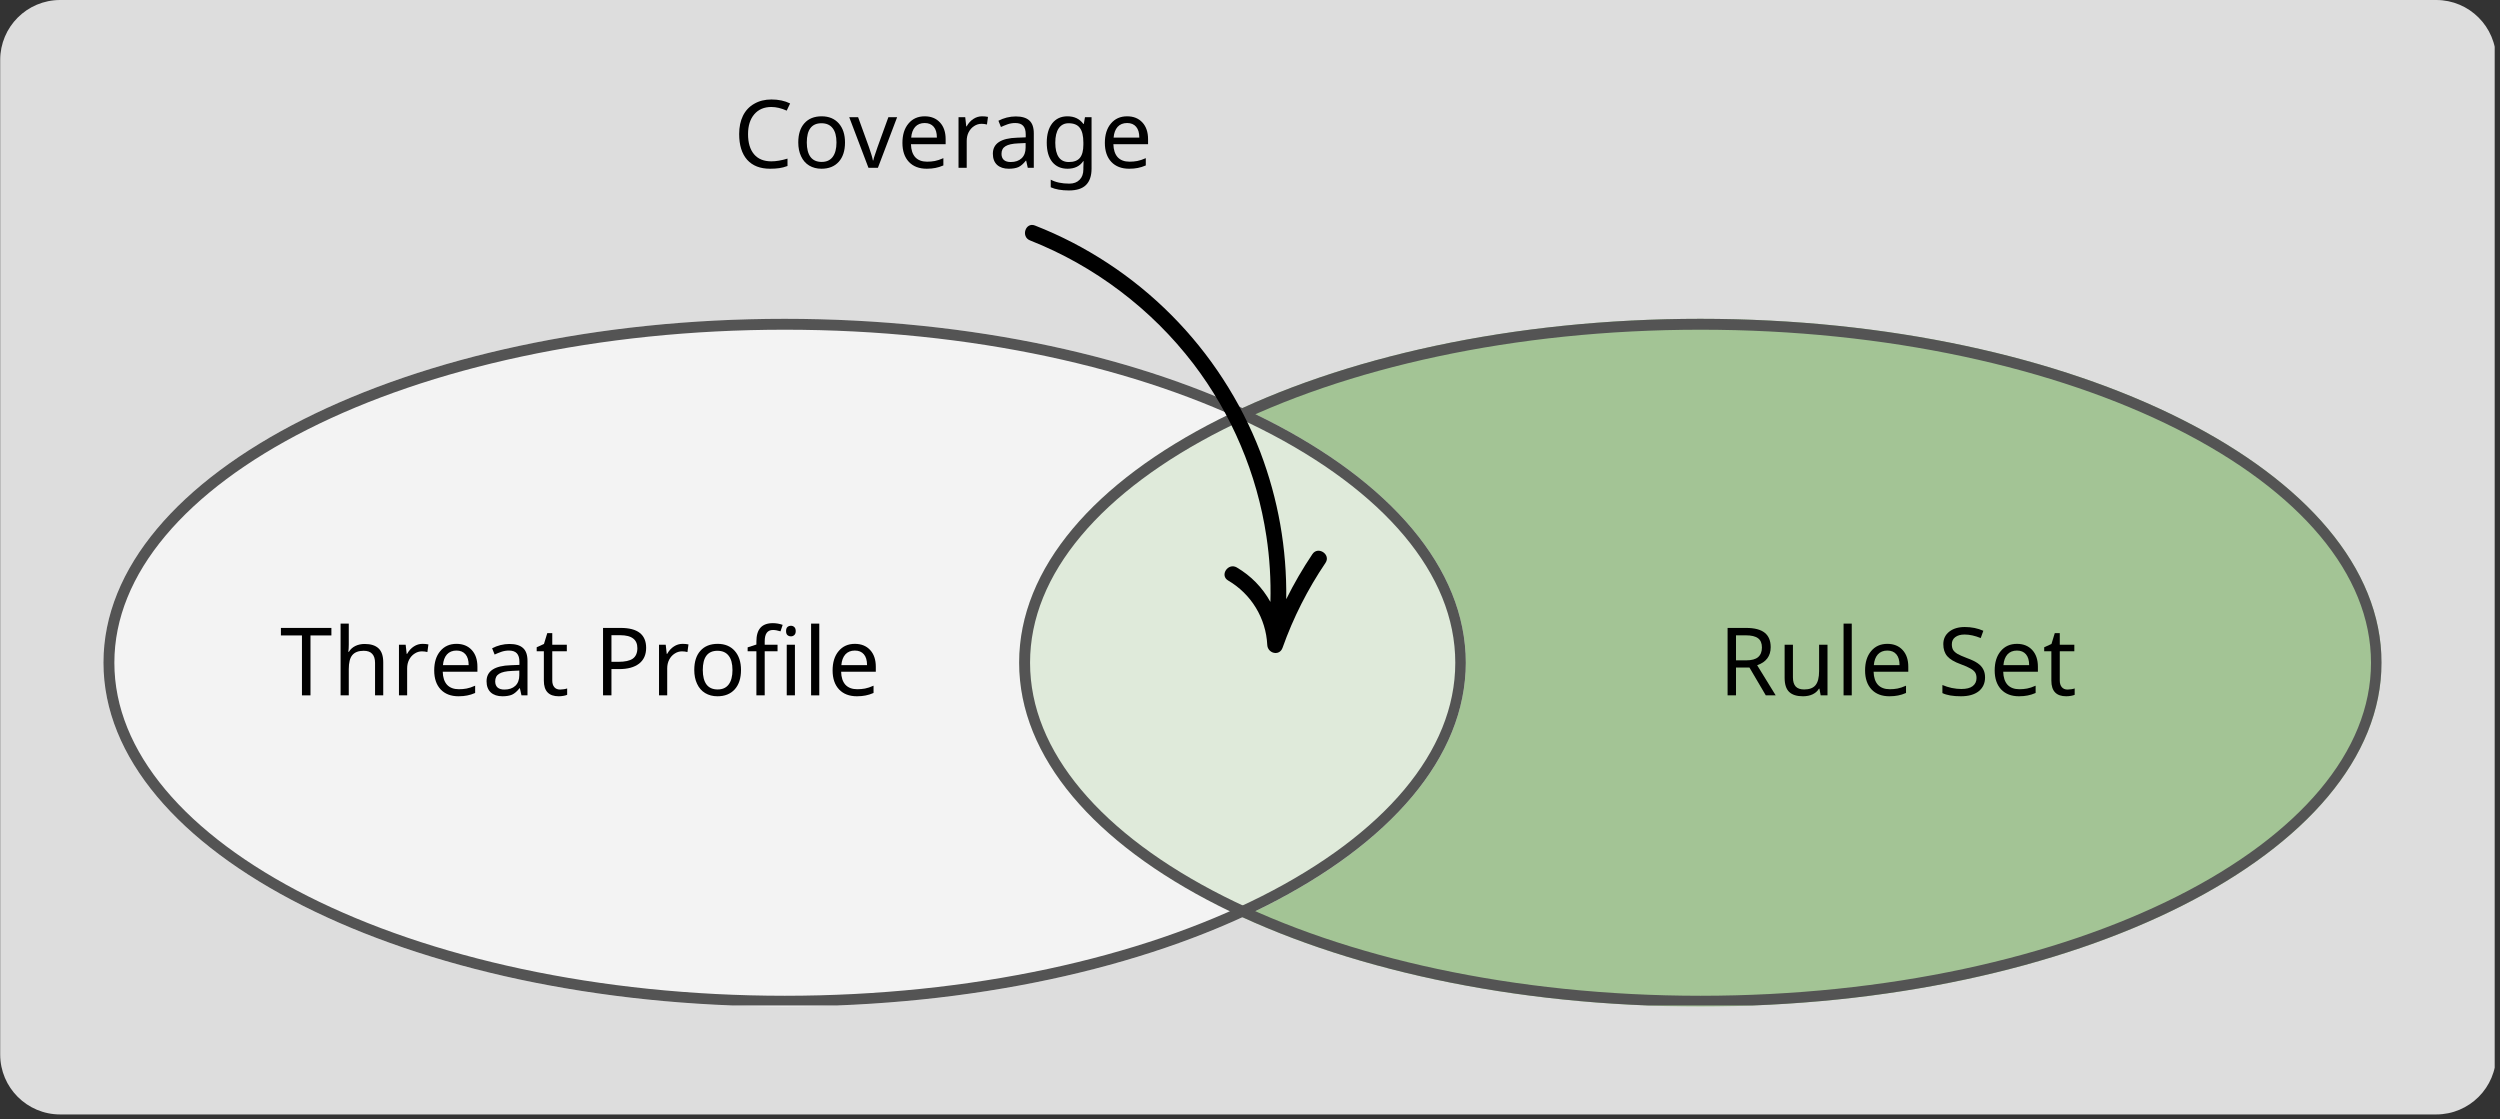
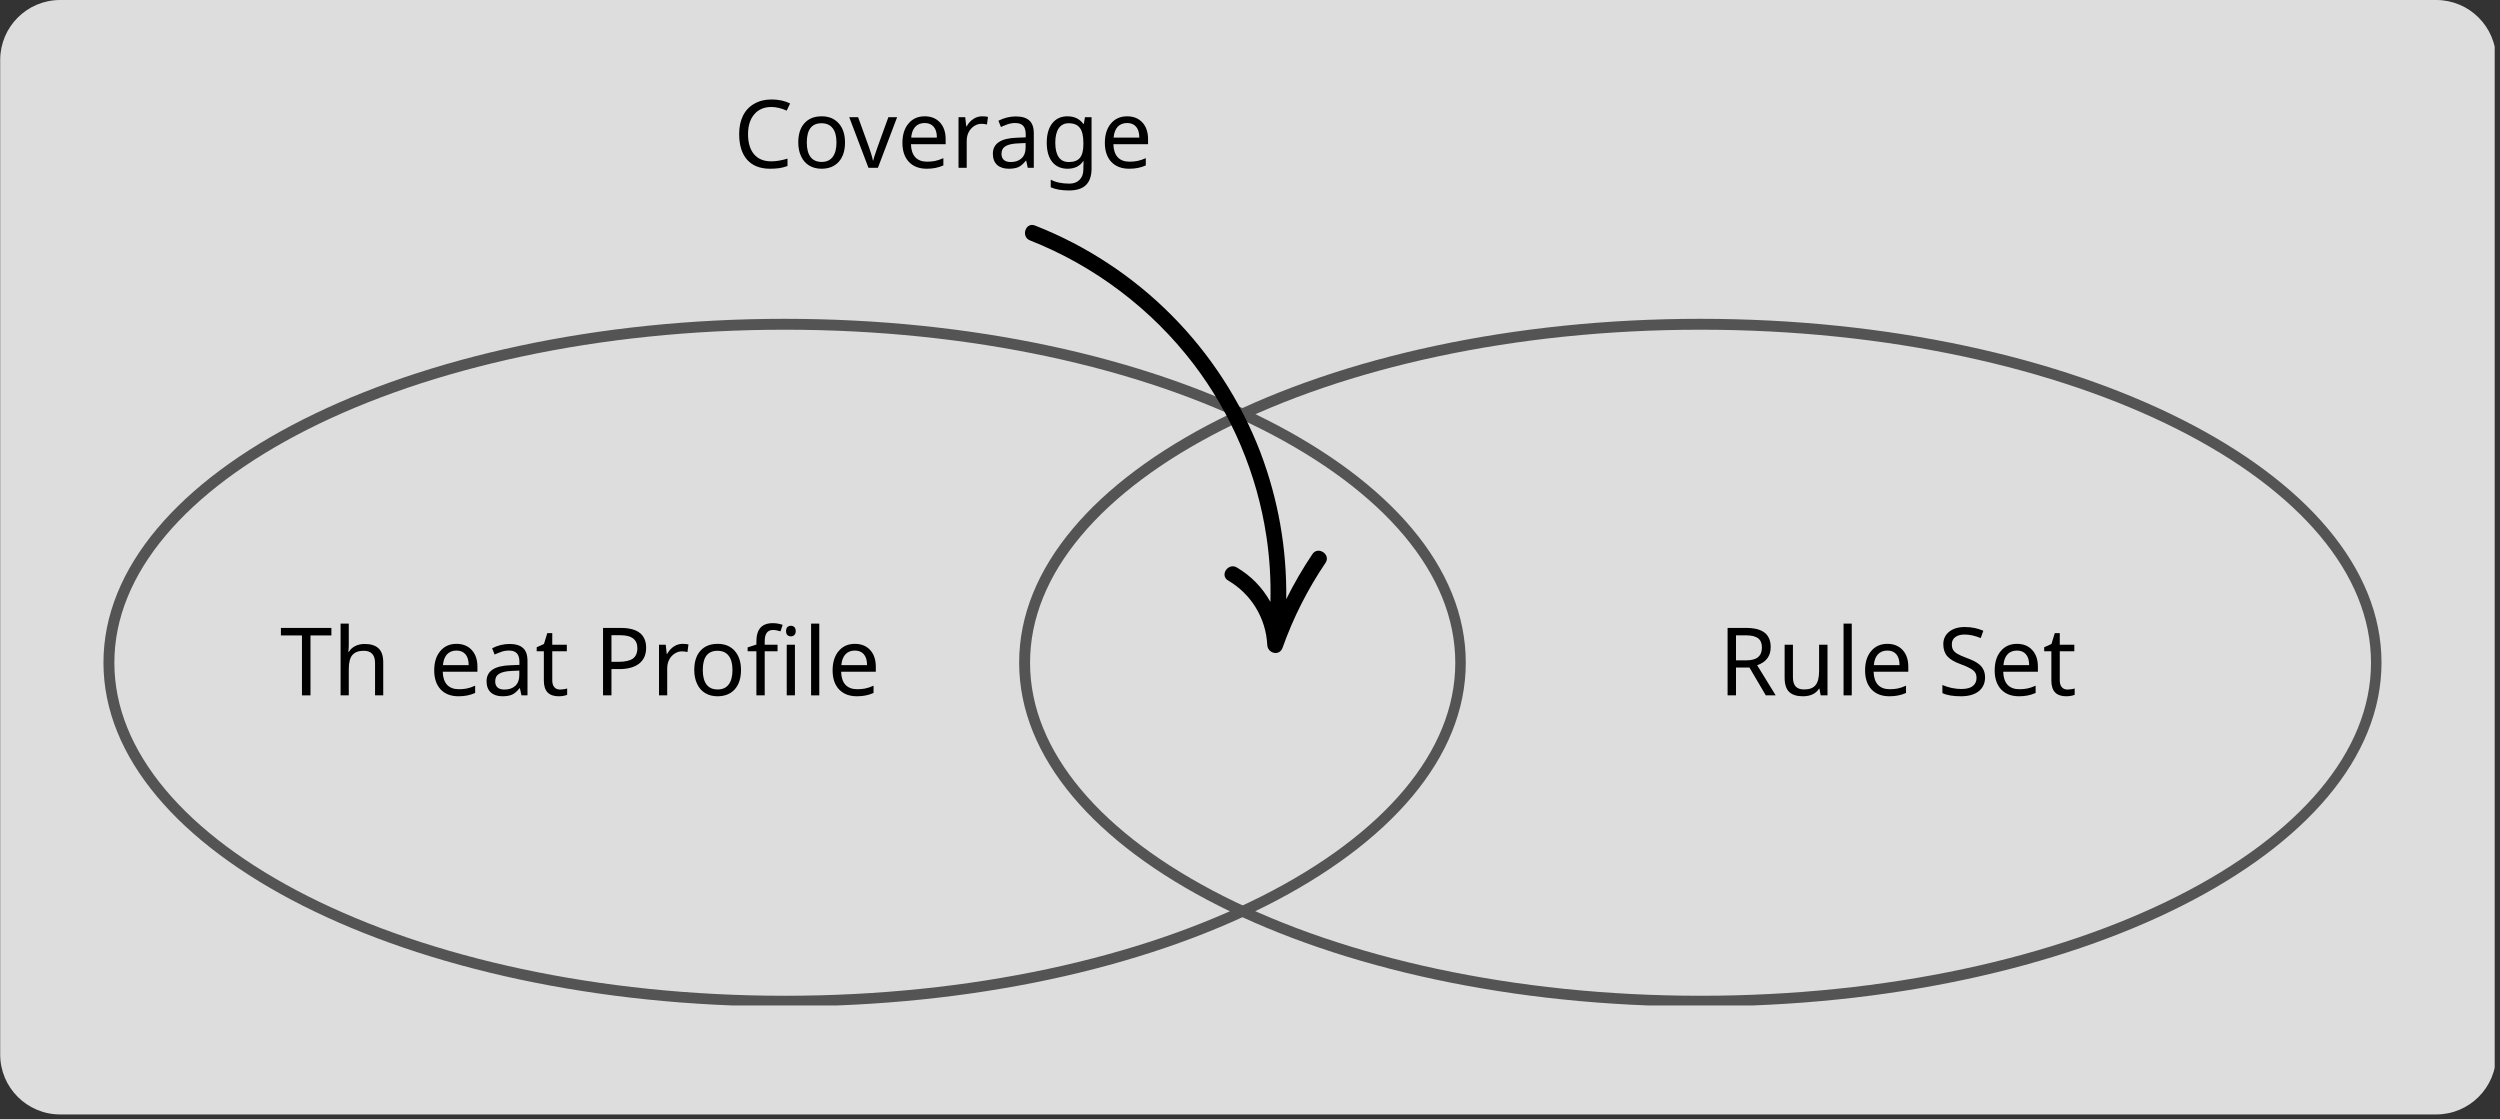
<svg xmlns="http://www.w3.org/2000/svg" width="458" zoomAndPan="magnify" viewBox="0 0 343.5 153.75" height="205" preserveAspectRatio="xMidYMid meet" version="1.0">
  <rect x="0" y="0" width="343.5" height="153.75" fill="#333333" stroke="none" />
  <defs>
    <filter x="0%" y="0%" width="100%" height="100%" id="a7061bf28d">
      <feColorMatrix values="0 0 0 0 1 0 0 0 0 1 0 0 0 0 1 0 0 0 1 0" color-interpolation-filters="sRGB" />
    </filter>
    <g />
    <clipPath id="426c56c880">
      <path d="M 0.027 0 L 342.973 0 L 342.973 153.125 L 0.027 153.125 Z M 0.027 0 " clip-rule="nonzero" />
    </clipPath>
    <clipPath id="4d4f0bcd4e">
      <path d="M 8.266 0 L 334.734 0 C 339.285 0 342.973 3.688 342.973 8.238 L 342.973 144.891 C 342.973 149.438 339.285 153.125 334.734 153.125 L 8.266 153.125 C 3.719 153.125 0.027 149.438 0.027 144.891 L 0.027 8.238 C 0.027 3.688 3.719 0 8.266 0 Z M 8.266 0 " clip-rule="nonzero" />
    </clipPath>
    <mask id="e83754161c">
      <g filter="url(#a7061bf28d)">
        <rect x="-34.35" width="412.2" fill="#000000" y="-15.375" height="184.5" fill-opacity="0.5" />
      </g>
    </mask>
    <clipPath id="b99645a8a5">
      <path d="M 1.027 0.805 L 188.535 0.805 L 188.535 95.297 L 1.027 95.297 Z M 1.027 0.805 " clip-rule="nonzero" />
    </clipPath>
    <clipPath id="b78ec069d8">
-       <path d="M 94.625 0.805 C 42.934 0.805 1.027 21.957 1.027 48.051 C 1.027 74.145 42.934 95.297 94.625 95.297 C 146.316 95.297 188.223 74.145 188.223 48.051 C 188.223 21.957 146.316 0.805 94.625 0.805 Z M 94.625 0.805 " clip-rule="nonzero" />
-     </clipPath>
+       </clipPath>
    <clipPath id="dcd2316387">
      <rect x="0" width="189" y="0" height="96" />
    </clipPath>
    <mask id="f7fa5c0f81">
      <g filter="url(#a7061bf28d)">
        <rect x="-34.35" width="412.2" fill="#000000" y="-15.375" height="184.5" fill-opacity="0.65" />
      </g>
    </mask>
    <clipPath id="f8e72c501f">
-       <path d="M 0.207 0.805 L 187.719 0.805 L 187.719 95.297 L 0.207 95.297 Z M 0.207 0.805 " clip-rule="nonzero" />
-     </clipPath>
+       </clipPath>
    <clipPath id="8b57eb63b4">
      <path d="M 93.805 0.805 C 42.113 0.805 0.207 21.957 0.207 48.051 C 0.207 74.145 42.113 95.297 93.805 95.297 C 145.5 95.297 187.402 74.145 187.402 48.051 C 187.402 21.957 145.5 0.805 93.805 0.805 Z M 93.805 0.805 " clip-rule="nonzero" />
    </clipPath>
    <clipPath id="eee70a2b03">
      <rect x="0" width="188" y="0" height="96" />
    </clipPath>
    <clipPath id="6ad810b187">
      <path d="M 14.215 43.805 L 201.402 43.805 L 201.402 138.148 L 14.215 138.148 Z M 14.215 43.805 " clip-rule="nonzero" />
    </clipPath>
    <clipPath id="5f82246be6">
      <path d="M 107.805 43.805 C 56.117 43.805 14.215 64.957 14.215 91.047 C 14.215 117.141 56.117 138.289 107.805 138.289 C 159.496 138.289 201.398 117.141 201.398 91.047 C 201.398 64.957 159.496 43.805 107.805 43.805 Z M 107.805 43.805 " clip-rule="nonzero" />
    </clipPath>
    <clipPath id="37d672ae54">
      <path d="M 140.031 43.805 L 327.223 43.805 L 327.223 138.148 L 140.031 138.148 Z M 140.031 43.805 " clip-rule="nonzero" />
    </clipPath>
    <clipPath id="fdd5acd25e">
      <path d="M 233.625 43.805 C 181.934 43.805 140.031 64.957 140.031 91.047 C 140.031 117.141 181.934 138.289 233.625 138.289 C 285.316 138.289 327.219 117.141 327.219 91.047 C 327.219 64.957 285.316 43.805 233.625 43.805 Z M 233.625 43.805 " clip-rule="nonzero" />
    </clipPath>
    <clipPath id="a901b22b02">
      <path d="M 140 30 L 183 30 L 183 90 L 140 90 Z M 140 30 " clip-rule="nonzero" />
    </clipPath>
    <clipPath id="8e851609ce">
      <path d="M 142.863 27.52 L 194.578 61.992 L 175.469 90.652 L 123.758 56.18 Z M 142.863 27.52 " clip-rule="nonzero" />
    </clipPath>
    <clipPath id="dc46938112">
      <path d="M 142.863 27.52 L 194.578 61.992 L 175.469 90.652 L 123.758 56.18 Z M 142.863 27.52 " clip-rule="nonzero" />
    </clipPath>
    <clipPath id="5b4747c67f">
      <path d="M 142.863 27.52 L 194.578 61.992 L 175.469 90.652 L 123.758 56.18 Z M 142.863 27.52 " clip-rule="nonzero" />
    </clipPath>
  </defs>
  <g clip-path="url(#426c56c880)">
    <g clip-path="url(#4d4f0bcd4e)">
      <path fill="#dddddd" d="M 0.027 0 L 342.77 0 L 342.77 153.125 L 0.027 153.125 Z M 0.027 0 " fill-opacity="1" fill-rule="nonzero" />
    </g>
  </g>
  <g mask="url(#e83754161c)">
    <g transform="matrix(1, 0, 0, 1, 139, 43)">
      <g clip-path="url(#dcd2316387)">
        <g clip-path="url(#b99645a8a5)">
          <g clip-path="url(#b78ec069d8)">
            <path fill="#6aab4e" d="M 1.027 0.805 L 188.168 0.805 L 188.168 95.297 L 1.027 95.297 Z M 1.027 0.805 " fill-opacity="1" fill-rule="nonzero" />
          </g>
        </g>
      </g>
    </g>
  </g>
  <g mask="url(#f7fa5c0f81)">
    <g transform="matrix(1, 0, 0, 1, 14, 43)">
      <g clip-path="url(#eee70a2b03)">
        <g clip-path="url(#f8e72c501f)">
          <g clip-path="url(#8b57eb63b4)">
            <path fill="#ffffff" d="M 0.207 0.805 L 187.348 0.805 L 187.348 95.297 L 0.207 95.297 Z M 0.207 0.805 " fill-opacity="1" fill-rule="nonzero" />
          </g>
        </g>
      </g>
    </g>
  </g>
  <g clip-path="url(#6ad810b187)">
    <g clip-path="url(#5f82246be6)">
      <path stroke-linecap="butt" transform="matrix(0.749, 0, 0, 0.749, 14.214, 43.804)" fill="none" stroke-linejoin="miter" d="M 124.991 0.001 C 55.962 0.001 0.002 28.25 0.002 63.093 C 0.002 97.941 55.962 126.185 124.991 126.185 C 194.025 126.185 249.986 97.941 249.986 63.093 C 249.986 28.25 194.025 0.001 124.991 0.001 Z M 124.991 0.001 " stroke="#545454" stroke-width="4" stroke-opacity="1" stroke-miterlimit="4" />
    </g>
  </g>
  <g clip-path="url(#37d672ae54)">
    <g clip-path="url(#fdd5acd25e)">
      <path stroke-linecap="butt" transform="matrix(0.749, 0, 0, 0.749, 140.033, 43.804)" fill="none" stroke-linejoin="miter" d="M 124.993 0.001 C 55.959 0.001 -0.002 28.25 -0.002 63.093 C -0.002 97.941 55.959 126.185 124.993 126.185 C 194.027 126.185 249.987 97.941 249.987 63.093 C 249.987 28.25 194.027 0.001 124.993 0.001 Z M 124.993 0.001 " stroke="#545454" stroke-width="4" stroke-opacity="1" stroke-miterlimit="4" />
    </g>
  </g>
  <g clip-path="url(#a901b22b02)">
    <g clip-path="url(#8e851609ce)">
      <g clip-path="url(#dc46938112)">
        <g clip-path="url(#5b4747c67f)">
          <path fill="#000000" d="M 174.121 88.598 C 174.078 87.699 173.922 86.816 173.656 85.953 C 173.391 85.09 173.023 84.273 172.555 83.504 C 172.086 82.73 171.527 82.027 170.883 81.395 C 170.238 80.762 169.527 80.219 168.746 79.762 C 167.543 79.055 168.742 77.27 169.938 77.969 C 171.902 79.133 173.441 80.711 174.555 82.703 C 174.637 79.684 174.453 76.68 174.004 73.695 C 173.355 69.391 172.184 65.234 170.484 61.223 C 168.789 57.211 166.621 53.469 163.984 50 C 161.078 46.207 157.719 42.871 153.906 39.992 C 150.094 37.109 145.965 34.789 141.523 33.031 C 140.238 32.527 140.906 30.477 142.199 30.984 C 145.719 32.363 149.055 34.09 152.215 36.164 C 155.375 38.238 158.289 40.617 160.953 43.293 C 163.617 45.973 165.98 48.895 168.035 52.066 C 170.094 55.234 171.801 58.578 173.16 62.098 C 175.633 68.621 176.82 75.363 176.73 82.328 C 177.793 80.184 178.992 78.121 180.324 76.137 C 181.094 74.984 182.902 76.188 182.125 77.336 C 179.664 80.977 177.695 84.863 176.223 89.004 C 175.793 90.211 174.164 89.777 174.121 88.598 Z M 174.121 88.598 " fill-opacity="1" fill-rule="nonzero" />
        </g>
      </g>
    </g>
  </g>
  <g fill="#000000" fill-opacity="1">
    <g transform="translate(100.765, 23.059)">
      <g>
        <path d="M 5.219 -8.359 C 4.227 -8.359 3.445 -8.023 2.875 -7.359 C 2.301 -6.691 2.016 -5.781 2.016 -4.625 C 2.016 -3.438 2.289 -2.516 2.844 -1.859 C 3.395 -1.211 4.188 -0.891 5.219 -0.891 C 5.875 -0.891 6.613 -1.016 7.438 -1.266 L 7.438 -0.25 C 7.039 -0.102 6.66 -0.004 6.297 0.047 C 5.93 0.098 5.516 0.125 5.047 0.125 C 3.68 0.125 2.629 -0.285 1.891 -1.109 C 1.16 -1.941 0.797 -3.117 0.797 -4.641 C 0.797 -5.598 0.969 -6.43 1.312 -7.141 C 1.664 -7.859 2.18 -8.41 2.859 -8.797 C 3.535 -9.191 4.328 -9.391 5.234 -9.391 C 6.211 -9.391 7.066 -9.207 7.797 -8.844 L 7.328 -7.859 C 6.586 -8.191 5.883 -8.359 5.219 -8.359 Z M 5.219 -8.359 " />
      </g>
    </g>
  </g>
  <g fill="#000000" fill-opacity="1">
    <g transform="translate(108.963, 23.059)">
      <g>
        <path d="M 7.141 -3.484 C 7.141 -2.348 6.852 -1.461 6.281 -0.828 C 5.707 -0.191 4.914 0.125 3.906 0.125 C 3.27 0.125 2.707 -0.02 2.219 -0.312 C 1.738 -0.602 1.367 -1.023 1.109 -1.578 C 0.848 -2.129 0.719 -2.766 0.719 -3.484 C 0.719 -4.617 1 -5.5 1.562 -6.125 C 2.125 -6.758 2.914 -7.078 3.938 -7.078 C 4.926 -7.078 5.707 -6.754 6.281 -6.109 C 6.852 -5.461 7.141 -4.586 7.141 -3.484 Z M 1.891 -3.484 C 1.891 -2.609 2.062 -1.941 2.406 -1.484 C 2.75 -1.035 3.258 -0.812 3.938 -0.812 C 4.594 -0.812 5.094 -1.035 5.438 -1.484 C 5.789 -1.941 5.969 -2.609 5.969 -3.484 C 5.969 -4.359 5.789 -5.016 5.438 -5.453 C 5.094 -5.898 4.582 -6.125 3.906 -6.125 C 2.562 -6.125 1.891 -5.242 1.891 -3.484 Z M 1.891 -3.484 " />
      </g>
    </g>
  </g>
  <g fill="#000000" fill-opacity="1">
    <g transform="translate(116.686, 23.059)">
      <g>
        <path d="M 2.641 0 L 0 -6.953 L 1.219 -6.953 L 2.703 -2.859 C 2.992 -2.035 3.176 -1.422 3.25 -1.016 L 3.312 -1.016 C 3.32 -1.066 3.332 -1.125 3.344 -1.188 C 3.363 -1.258 3.383 -1.336 3.406 -1.422 C 3.438 -1.504 3.598 -1.984 3.891 -2.859 L 5.375 -6.953 L 6.578 -6.953 L 3.938 0 Z M 2.641 0 " />
      </g>
    </g>
  </g>
  <g fill="#000000" fill-opacity="1">
    <g transform="translate(123.275, 23.059)">
      <g>
        <path d="M 4.062 0.125 C 3.02 0.125 2.203 -0.188 1.609 -0.812 C 1.016 -1.445 0.719 -2.316 0.719 -3.422 C 0.719 -4.535 0.992 -5.422 1.547 -6.078 C 2.098 -6.742 2.844 -7.078 3.781 -7.078 C 4.656 -7.078 5.352 -6.797 5.875 -6.234 C 6.395 -5.672 6.656 -4.906 6.656 -3.938 L 6.656 -3.25 L 1.891 -3.25 C 1.91 -2.469 2.109 -1.867 2.484 -1.453 C 2.867 -1.047 3.41 -0.844 4.109 -0.844 C 4.484 -0.844 4.836 -0.875 5.172 -0.938 C 5.504 -1 5.895 -1.129 6.344 -1.328 L 6.344 -0.328 C 5.957 -0.16 5.594 -0.047 5.25 0.016 C 4.914 0.086 4.52 0.125 4.062 0.125 Z M 3.781 -6.156 C 3.227 -6.156 2.789 -5.977 2.469 -5.625 C 2.156 -5.27 1.973 -4.781 1.922 -4.156 L 5.453 -4.156 C 5.453 -4.812 5.305 -5.305 5.016 -5.641 C 4.723 -5.984 4.312 -6.156 3.781 -6.156 Z M 3.781 -6.156 " />
      </g>
    </g>
  </g>
  <g fill="#000000" fill-opacity="1">
    <g transform="translate(130.592, 23.059)">
      <g>
        <path d="M 4.344 -7.078 C 4.656 -7.078 4.926 -7.051 5.156 -7 L 5.016 -5.953 C 4.766 -6.016 4.516 -6.047 4.266 -6.047 C 3.898 -6.047 3.562 -5.941 3.25 -5.734 C 2.938 -5.535 2.688 -5.254 2.5 -4.891 C 2.32 -4.535 2.234 -4.141 2.234 -3.703 L 2.234 0 L 1.109 0 L 1.109 -6.953 L 2.031 -6.953 L 2.172 -5.688 L 2.219 -5.688 C 2.477 -6.145 2.789 -6.488 3.156 -6.719 C 3.52 -6.957 3.914 -7.078 4.344 -7.078 Z M 4.344 -7.078 " />
      </g>
    </g>
  </g>
  <g fill="#000000" fill-opacity="1">
    <g transform="translate(135.825, 23.059)">
      <g>
        <path d="M 5.391 0 L 5.172 -0.984 L 5.125 -0.984 C 4.781 -0.547 4.438 -0.25 4.094 -0.094 C 3.75 0.051 3.312 0.125 2.781 0.125 C 2.102 0.125 1.566 -0.051 1.172 -0.406 C 0.785 -0.77 0.594 -1.281 0.594 -1.938 C 0.594 -3.344 1.707 -4.078 3.938 -4.141 L 5.109 -4.188 L 5.109 -4.609 C 5.109 -5.129 4.992 -5.516 4.766 -5.766 C 4.535 -6.023 4.172 -6.156 3.672 -6.156 C 3.305 -6.156 2.957 -6.098 2.625 -5.984 C 2.301 -5.867 1.992 -5.742 1.703 -5.609 L 1.359 -6.469 C 1.711 -6.656 2.094 -6.801 2.5 -6.906 C 2.914 -7.008 3.328 -7.062 3.734 -7.062 C 4.578 -7.062 5.203 -6.875 5.609 -6.5 C 6.016 -6.133 6.219 -5.547 6.219 -4.734 L 6.219 0 Z M 3.047 -0.797 C 3.68 -0.797 4.18 -0.969 4.547 -1.312 C 4.91 -1.656 5.094 -2.145 5.094 -2.781 L 5.094 -3.406 L 4.078 -3.359 C 3.273 -3.328 2.691 -3.195 2.328 -2.969 C 1.961 -2.75 1.781 -2.398 1.781 -1.922 C 1.781 -1.555 1.891 -1.273 2.109 -1.078 C 2.328 -0.891 2.641 -0.797 3.047 -0.797 Z M 3.047 -0.797 " />
      </g>
    </g>
  </g>
  <g fill="#000000" fill-opacity="1">
    <g transform="translate(143.105, 23.059)">
      <g>
        <path d="M 3.75 -0.797 C 4.445 -0.797 4.953 -0.984 5.266 -1.359 C 5.586 -1.742 5.75 -2.352 5.75 -3.188 L 5.75 -3.469 C 5.75 -4.395 5.586 -5.066 5.266 -5.484 C 4.953 -5.91 4.438 -6.125 3.719 -6.125 C 3.133 -6.125 2.68 -5.891 2.359 -5.422 C 2.047 -4.961 1.891 -4.305 1.891 -3.453 C 1.891 -2.586 2.047 -1.926 2.359 -1.469 C 2.672 -1.02 3.133 -0.797 3.75 -0.797 Z M 5.75 -0.062 L 5.781 -0.922 L 5.734 -0.922 C 5.266 -0.223 4.547 0.125 3.578 0.125 C 2.68 0.125 1.977 -0.188 1.469 -0.812 C 0.969 -1.438 0.719 -2.32 0.719 -3.469 C 0.719 -4.582 0.969 -5.461 1.469 -6.109 C 1.977 -6.754 2.676 -7.078 3.562 -7.078 C 4.508 -7.078 5.238 -6.727 5.75 -6.031 L 5.812 -6.031 L 5.969 -6.953 L 6.875 -6.953 L 6.875 0.109 C 6.875 1.109 6.617 1.859 6.109 2.359 C 5.609 2.859 4.828 3.109 3.766 3.109 C 2.742 3.109 1.91 2.961 1.266 2.672 L 1.266 1.625 C 1.93 1.988 2.785 2.172 3.828 2.172 C 4.422 2.172 4.891 1.992 5.234 1.641 C 5.578 1.297 5.75 0.816 5.75 0.203 Z M 5.75 -0.062 " />
      </g>
    </g>
  </g>
  <g fill="#000000" fill-opacity="1">
    <g transform="translate(151.088, 23.059)">
      <g>
        <path d="M 4.062 0.125 C 3.02 0.125 2.203 -0.188 1.609 -0.812 C 1.016 -1.445 0.719 -2.316 0.719 -3.422 C 0.719 -4.535 0.992 -5.422 1.547 -6.078 C 2.098 -6.742 2.844 -7.078 3.781 -7.078 C 4.656 -7.078 5.352 -6.797 5.875 -6.234 C 6.395 -5.672 6.656 -4.906 6.656 -3.938 L 6.656 -3.25 L 1.891 -3.25 C 1.91 -2.469 2.109 -1.867 2.484 -1.453 C 2.867 -1.047 3.41 -0.844 4.109 -0.844 C 4.484 -0.844 4.836 -0.875 5.172 -0.938 C 5.504 -1 5.895 -1.129 6.344 -1.328 L 6.344 -0.328 C 5.957 -0.16 5.594 -0.047 5.25 0.016 C 4.914 0.086 4.52 0.125 4.062 0.125 Z M 3.781 -6.156 C 3.227 -6.156 2.789 -5.977 2.469 -5.625 C 2.156 -5.27 1.973 -4.781 1.922 -4.156 L 5.453 -4.156 C 5.453 -4.812 5.305 -5.305 5.016 -5.641 C 4.723 -5.984 4.312 -6.156 3.781 -6.156 Z M 3.781 -6.156 " />
      </g>
    </g>
  </g>
  <g fill="#000000" fill-opacity="1">
    <g transform="translate(38.472, 95.543)">
      <g>
        <path d="M 4.188 0 L 3.016 0 L 3.016 -8.234 L 0.125 -8.234 L 0.125 -9.266 L 7.062 -9.266 L 7.062 -8.234 L 4.188 -8.234 Z M 4.188 0 " />
      </g>
    </g>
  </g>
  <g fill="#000000" fill-opacity="1">
    <g transform="translate(45.688, 95.543)">
      <g>
        <path d="M 5.844 0 L 5.844 -4.453 C 5.844 -5.016 5.711 -5.43 5.453 -5.703 C 5.203 -5.984 4.812 -6.125 4.281 -6.125 C 3.57 -6.125 3.051 -5.926 2.719 -5.531 C 2.395 -5.145 2.234 -4.5 2.234 -3.594 L 2.234 0 L 1.109 0 L 1.109 -9.859 L 2.234 -9.859 L 2.234 -6.969 C 2.234 -6.582 2.211 -6.254 2.172 -5.984 L 2.25 -5.984 C 2.457 -6.328 2.75 -6.594 3.125 -6.781 C 3.508 -6.969 3.941 -7.062 4.422 -7.062 C 5.266 -7.062 5.898 -6.859 6.328 -6.453 C 6.754 -6.055 6.969 -5.414 6.969 -4.531 L 6.969 0 Z M 5.844 0 " />
      </g>
    </g>
  </g>
  <g fill="#000000" fill-opacity="1">
    <g transform="translate(53.708, 95.543)">
      <g>
-         <path d="M 4.344 -7.078 C 4.656 -7.078 4.926 -7.051 5.156 -7 L 5.016 -5.953 C 4.766 -6.016 4.516 -6.047 4.266 -6.047 C 3.898 -6.047 3.562 -5.941 3.25 -5.734 C 2.938 -5.535 2.688 -5.254 2.5 -4.891 C 2.32 -4.535 2.234 -4.141 2.234 -3.703 L 2.234 0 L 1.109 0 L 1.109 -6.953 L 2.031 -6.953 L 2.172 -5.688 L 2.219 -5.688 C 2.477 -6.145 2.789 -6.488 3.156 -6.719 C 3.52 -6.957 3.914 -7.078 4.344 -7.078 Z M 4.344 -7.078 " />
-       </g>
+         </g>
    </g>
  </g>
  <g fill="#000000" fill-opacity="1">
    <g transform="translate(58.941, 95.543)">
      <g>
        <path d="M 4.062 0.125 C 3.02 0.125 2.203 -0.188 1.609 -0.812 C 1.016 -1.445 0.719 -2.316 0.719 -3.422 C 0.719 -4.535 0.992 -5.422 1.547 -6.078 C 2.098 -6.742 2.844 -7.078 3.781 -7.078 C 4.656 -7.078 5.352 -6.797 5.875 -6.234 C 6.395 -5.672 6.656 -4.906 6.656 -3.938 L 6.656 -3.25 L 1.891 -3.25 C 1.91 -2.469 2.109 -1.867 2.484 -1.453 C 2.867 -1.047 3.41 -0.844 4.109 -0.844 C 4.484 -0.844 4.836 -0.875 5.172 -0.938 C 5.504 -1 5.895 -1.129 6.344 -1.328 L 6.344 -0.328 C 5.957 -0.16 5.594 -0.047 5.25 0.016 C 4.914 0.086 4.52 0.125 4.062 0.125 Z M 3.781 -6.156 C 3.227 -6.156 2.789 -5.977 2.469 -5.625 C 2.156 -5.27 1.973 -4.781 1.922 -4.156 L 5.453 -4.156 C 5.453 -4.812 5.305 -5.305 5.016 -5.641 C 4.723 -5.984 4.312 -6.156 3.781 -6.156 Z M 3.781 -6.156 " />
      </g>
    </g>
  </g>
  <g fill="#000000" fill-opacity="1">
    <g transform="translate(66.259, 95.543)">
      <g>
        <path d="M 5.391 0 L 5.172 -0.984 L 5.125 -0.984 C 4.781 -0.547 4.438 -0.25 4.094 -0.094 C 3.75 0.051 3.312 0.125 2.781 0.125 C 2.102 0.125 1.566 -0.051 1.172 -0.406 C 0.785 -0.77 0.594 -1.281 0.594 -1.938 C 0.594 -3.344 1.707 -4.078 3.938 -4.141 L 5.109 -4.188 L 5.109 -4.609 C 5.109 -5.129 4.992 -5.516 4.766 -5.766 C 4.535 -6.023 4.172 -6.156 3.672 -6.156 C 3.305 -6.156 2.957 -6.098 2.625 -5.984 C 2.301 -5.867 1.992 -5.742 1.703 -5.609 L 1.359 -6.469 C 1.711 -6.656 2.094 -6.801 2.5 -6.906 C 2.914 -7.008 3.328 -7.062 3.734 -7.062 C 4.578 -7.062 5.203 -6.875 5.609 -6.5 C 6.016 -6.133 6.219 -5.547 6.219 -4.734 L 6.219 0 Z M 3.047 -0.797 C 3.68 -0.797 4.18 -0.969 4.547 -1.312 C 4.91 -1.656 5.094 -2.145 5.094 -2.781 L 5.094 -3.406 L 4.078 -3.359 C 3.273 -3.328 2.691 -3.195 2.328 -2.969 C 1.961 -2.75 1.781 -2.398 1.781 -1.922 C 1.781 -1.555 1.891 -1.273 2.109 -1.078 C 2.328 -0.891 2.641 -0.797 3.047 -0.797 Z M 3.047 -0.797 " />
      </g>
    </g>
  </g>
  <g fill="#000000" fill-opacity="1">
    <g transform="translate(73.538, 95.543)">
      <g>
        <path d="M 3.422 -0.797 C 3.566 -0.797 3.738 -0.812 3.938 -0.844 C 4.145 -0.875 4.297 -0.91 4.391 -0.953 L 4.391 -0.078 C 4.285 -0.023 4.125 0.02 3.906 0.062 C 3.688 0.102 3.461 0.125 3.234 0.125 C 1.867 0.125 1.188 -0.586 1.188 -2.016 L 1.188 -6.062 L 0.203 -6.062 L 0.203 -6.609 L 1.203 -7.062 L 1.656 -8.547 L 2.344 -8.547 L 2.344 -6.953 L 4.344 -6.953 L 4.344 -6.062 L 2.344 -6.062 L 2.344 -2.047 C 2.344 -1.648 2.438 -1.344 2.625 -1.125 C 2.812 -0.906 3.078 -0.797 3.422 -0.797 Z M 3.422 -0.797 " />
      </g>
    </g>
  </g>
  <g fill="#000000" fill-opacity="1">
    <g transform="translate(78.22, 95.543)">
      <g />
    </g>
  </g>
  <g fill="#000000" fill-opacity="1">
    <g transform="translate(81.591, 95.543)">
      <g>
        <path d="M 7.188 -6.531 C 7.188 -5.582 6.863 -4.859 6.219 -4.359 C 5.57 -3.859 4.66 -3.609 3.484 -3.609 L 2.422 -3.609 L 2.422 0 L 1.266 0 L 1.266 -9.266 L 3.703 -9.266 C 6.023 -9.266 7.188 -8.352 7.188 -6.531 Z M 2.422 -4.609 L 3.359 -4.609 C 4.273 -4.609 4.941 -4.754 5.359 -5.047 C 5.773 -5.348 5.984 -5.828 5.984 -6.484 C 5.984 -7.078 5.789 -7.52 5.406 -7.812 C 5.02 -8.113 4.422 -8.266 3.609 -8.266 L 2.422 -8.266 Z M 2.422 -4.609 " />
      </g>
    </g>
  </g>
  <g fill="#000000" fill-opacity="1">
    <g transform="translate(89.44, 95.543)">
      <g>
        <path d="M 4.344 -7.078 C 4.656 -7.078 4.926 -7.051 5.156 -7 L 5.016 -5.953 C 4.766 -6.016 4.516 -6.047 4.266 -6.047 C 3.898 -6.047 3.562 -5.941 3.25 -5.734 C 2.938 -5.535 2.688 -5.254 2.5 -4.891 C 2.32 -4.535 2.234 -4.141 2.234 -3.703 L 2.234 0 L 1.109 0 L 1.109 -6.953 L 2.031 -6.953 L 2.172 -5.688 L 2.219 -5.688 C 2.477 -6.145 2.789 -6.488 3.156 -6.719 C 3.52 -6.957 3.914 -7.078 4.344 -7.078 Z M 4.344 -7.078 " />
      </g>
    </g>
  </g>
  <g fill="#000000" fill-opacity="1">
    <g transform="translate(94.673, 95.543)">
      <g>
        <path d="M 7.141 -3.484 C 7.141 -2.348 6.852 -1.461 6.281 -0.828 C 5.707 -0.191 4.914 0.125 3.906 0.125 C 3.27 0.125 2.707 -0.02 2.219 -0.312 C 1.738 -0.602 1.367 -1.023 1.109 -1.578 C 0.848 -2.129 0.719 -2.766 0.719 -3.484 C 0.719 -4.617 1 -5.5 1.562 -6.125 C 2.125 -6.758 2.914 -7.078 3.938 -7.078 C 4.926 -7.078 5.707 -6.754 6.281 -6.109 C 6.852 -5.461 7.141 -4.586 7.141 -3.484 Z M 1.891 -3.484 C 1.891 -2.609 2.062 -1.941 2.406 -1.484 C 2.75 -1.035 3.258 -0.812 3.938 -0.812 C 4.594 -0.812 5.094 -1.035 5.438 -1.484 C 5.789 -1.941 5.969 -2.609 5.969 -3.484 C 5.969 -4.359 5.789 -5.016 5.438 -5.453 C 5.094 -5.898 4.582 -6.125 3.906 -6.125 C 2.562 -6.125 1.891 -5.242 1.891 -3.484 Z M 1.891 -3.484 " />
      </g>
    </g>
  </g>
  <g fill="#000000" fill-opacity="1">
    <g transform="translate(102.523, 95.543)">
      <g>
        <path d="M 4.312 -6.062 L 2.547 -6.062 L 2.547 0 L 1.406 0 L 1.406 -6.062 L 0.203 -6.062 L 0.203 -6.594 L 1.406 -6.984 L 1.406 -7.391 C 1.406 -8.234 1.586 -8.863 1.953 -9.281 C 2.328 -9.707 2.898 -9.922 3.672 -9.922 C 4.117 -9.922 4.566 -9.844 5.016 -9.688 L 4.719 -8.797 C 4.32 -8.922 3.977 -8.984 3.688 -8.984 C 3.301 -8.984 3.016 -8.852 2.828 -8.594 C 2.641 -8.344 2.547 -7.945 2.547 -7.406 L 2.547 -6.953 L 4.312 -6.953 Z M 4.312 -6.062 " />
      </g>
    </g>
  </g>
  <g fill="#000000" fill-opacity="1">
    <g transform="translate(106.989, 95.543)">
      <g>
        <path d="M 2.234 0 L 1.109 0 L 1.109 -6.953 L 2.234 -6.953 Z M 1.016 -8.828 C 1.016 -9.086 1.078 -9.273 1.203 -9.391 C 1.336 -9.504 1.5 -9.562 1.688 -9.562 C 1.863 -9.562 2.016 -9.504 2.141 -9.391 C 2.273 -9.273 2.344 -9.086 2.344 -8.828 C 2.344 -8.578 2.273 -8.395 2.141 -8.281 C 2.016 -8.164 1.863 -8.109 1.688 -8.109 C 1.5 -8.109 1.336 -8.164 1.203 -8.281 C 1.078 -8.395 1.016 -8.578 1.016 -8.828 Z M 1.016 -8.828 " />
      </g>
    </g>
  </g>
  <g fill="#000000" fill-opacity="1">
    <g transform="translate(110.335, 95.543)">
      <g>
        <path d="M 2.234 0 L 1.109 0 L 1.109 -9.859 L 2.234 -9.859 Z M 2.234 0 " />
      </g>
    </g>
  </g>
  <g fill="#000000" fill-opacity="1">
    <g transform="translate(113.68, 95.543)">
      <g>
        <path d="M 4.062 0.125 C 3.02 0.125 2.203 -0.188 1.609 -0.812 C 1.016 -1.445 0.719 -2.316 0.719 -3.422 C 0.719 -4.535 0.992 -5.422 1.547 -6.078 C 2.098 -6.742 2.844 -7.078 3.781 -7.078 C 4.656 -7.078 5.352 -6.797 5.875 -6.234 C 6.395 -5.672 6.656 -4.906 6.656 -3.938 L 6.656 -3.25 L 1.891 -3.25 C 1.91 -2.469 2.109 -1.867 2.484 -1.453 C 2.867 -1.047 3.41 -0.844 4.109 -0.844 C 4.484 -0.844 4.836 -0.875 5.172 -0.938 C 5.504 -1 5.895 -1.129 6.344 -1.328 L 6.344 -0.328 C 5.957 -0.16 5.594 -0.047 5.25 0.016 C 4.914 0.086 4.52 0.125 4.062 0.125 Z M 3.781 -6.156 C 3.227 -6.156 2.789 -5.977 2.469 -5.625 C 2.156 -5.27 1.973 -4.781 1.922 -4.156 L 5.453 -4.156 C 5.453 -4.812 5.305 -5.305 5.016 -5.641 C 4.723 -5.984 4.312 -6.156 3.781 -6.156 Z M 3.781 -6.156 " />
      </g>
    </g>
  </g>
  <g fill="#000000" fill-opacity="1">
    <g transform="translate(236.105, 95.543)">
      <g>
        <path d="M 2.422 -4.812 L 3.812 -4.812 C 4.562 -4.812 5.109 -4.957 5.453 -5.25 C 5.805 -5.551 5.984 -5.992 5.984 -6.578 C 5.984 -7.16 5.805 -7.582 5.453 -7.844 C 5.098 -8.113 4.531 -8.25 3.75 -8.25 L 2.422 -8.25 Z M 2.422 -3.828 L 2.422 0 L 1.266 0 L 1.266 -9.266 L 3.812 -9.266 C 4.957 -9.266 5.805 -9.047 6.359 -8.609 C 6.91 -8.172 7.188 -7.508 7.188 -6.625 C 7.188 -5.395 6.566 -4.566 5.328 -4.141 L 7.875 0 L 6.516 0 L 4.266 -3.828 Z M 2.422 -3.828 " />
      </g>
    </g>
  </g>
  <g fill="#000000" fill-opacity="1">
    <g transform="translate(244.177, 95.543)">
      <g>
        <path d="M 2.172 -6.953 L 2.172 -2.469 C 2.172 -1.914 2.297 -1.5 2.547 -1.219 C 2.805 -0.945 3.195 -0.812 3.719 -0.812 C 4.438 -0.812 4.957 -1.008 5.281 -1.406 C 5.602 -1.801 5.766 -2.441 5.766 -3.328 L 5.766 -6.953 L 6.922 -6.953 L 6.922 0 L 5.984 0 L 5.812 -0.922 L 5.75 -0.922 C 5.551 -0.586 5.258 -0.328 4.875 -0.141 C 4.5 0.035 4.055 0.125 3.547 0.125 C 2.711 0.125 2.082 -0.07 1.656 -0.469 C 1.238 -0.875 1.031 -1.52 1.031 -2.406 L 1.031 -6.953 Z M 2.172 -6.953 " />
      </g>
    </g>
  </g>
  <g fill="#000000" fill-opacity="1">
    <g transform="translate(252.197, 95.543)">
      <g>
        <path d="M 2.234 0 L 1.109 0 L 1.109 -9.859 L 2.234 -9.859 Z M 2.234 0 " />
      </g>
    </g>
  </g>
  <g fill="#000000" fill-opacity="1">
    <g transform="translate(255.543, 95.543)">
      <g>
        <path d="M 4.062 0.125 C 3.02 0.125 2.203 -0.188 1.609 -0.812 C 1.016 -1.445 0.719 -2.316 0.719 -3.422 C 0.719 -4.535 0.992 -5.422 1.547 -6.078 C 2.098 -6.742 2.844 -7.078 3.781 -7.078 C 4.656 -7.078 5.352 -6.797 5.875 -6.234 C 6.395 -5.672 6.656 -4.906 6.656 -3.938 L 6.656 -3.25 L 1.891 -3.25 C 1.91 -2.469 2.109 -1.867 2.484 -1.453 C 2.867 -1.047 3.41 -0.844 4.109 -0.844 C 4.484 -0.844 4.836 -0.875 5.172 -0.938 C 5.504 -1 5.895 -1.129 6.344 -1.328 L 6.344 -0.328 C 5.957 -0.16 5.594 -0.047 5.25 0.016 C 4.914 0.086 4.52 0.125 4.062 0.125 Z M 3.781 -6.156 C 3.227 -6.156 2.789 -5.977 2.469 -5.625 C 2.156 -5.27 1.973 -4.781 1.922 -4.156 L 5.453 -4.156 C 5.453 -4.812 5.305 -5.305 5.016 -5.641 C 4.723 -5.984 4.312 -6.156 3.781 -6.156 Z M 3.781 -6.156 " />
      </g>
    </g>
  </g>
  <g fill="#000000" fill-opacity="1">
    <g transform="translate(262.86, 95.543)">
      <g />
    </g>
  </g>
  <g fill="#000000" fill-opacity="1">
    <g transform="translate(266.23, 95.543)">
      <g>
        <path d="M 6.516 -2.469 C 6.516 -1.664 6.223 -1.031 5.641 -0.562 C 5.055 -0.102 4.242 0.125 3.203 0.125 C 2.109 0.125 1.258 -0.02 0.656 -0.312 L 0.656 -1.422 C 1.051 -1.254 1.477 -1.117 1.938 -1.016 C 2.406 -0.922 2.844 -0.875 3.25 -0.875 C 3.945 -0.875 4.469 -1.004 4.812 -1.266 C 5.164 -1.535 5.344 -1.906 5.344 -2.375 C 5.344 -2.688 5.281 -2.941 5.156 -3.141 C 5.031 -3.336 4.816 -3.52 4.516 -3.688 C 4.223 -3.863 3.773 -4.062 3.172 -4.281 C 2.305 -4.594 1.691 -4.957 1.328 -5.375 C 0.961 -5.801 0.781 -6.352 0.781 -7.031 C 0.781 -7.75 1.051 -8.32 1.594 -8.75 C 2.133 -9.176 2.848 -9.391 3.734 -9.391 C 4.66 -9.391 5.508 -9.219 6.281 -8.875 L 5.922 -7.875 C 5.129 -8.195 4.391 -8.359 3.703 -8.359 C 3.16 -8.359 2.734 -8.238 2.422 -8 C 2.109 -7.77 1.953 -7.441 1.953 -7.016 C 1.953 -6.711 2.008 -6.457 2.125 -6.25 C 2.25 -6.051 2.445 -5.867 2.719 -5.703 C 2.988 -5.547 3.41 -5.359 3.984 -5.141 C 4.672 -4.891 5.18 -4.645 5.516 -4.406 C 5.859 -4.164 6.109 -3.891 6.266 -3.578 C 6.43 -3.273 6.516 -2.906 6.516 -2.469 Z M 6.516 -2.469 " />
      </g>
    </g>
  </g>
  <g fill="#000000" fill-opacity="1">
    <g transform="translate(273.351, 95.543)">
      <g>
        <path d="M 4.062 0.125 C 3.02 0.125 2.203 -0.188 1.609 -0.812 C 1.016 -1.445 0.719 -2.316 0.719 -3.422 C 0.719 -4.535 0.992 -5.422 1.547 -6.078 C 2.098 -6.742 2.844 -7.078 3.781 -7.078 C 4.656 -7.078 5.352 -6.797 5.875 -6.234 C 6.395 -5.672 6.656 -4.906 6.656 -3.938 L 6.656 -3.25 L 1.891 -3.25 C 1.91 -2.469 2.109 -1.867 2.484 -1.453 C 2.867 -1.047 3.41 -0.844 4.109 -0.844 C 4.484 -0.844 4.836 -0.875 5.172 -0.938 C 5.504 -1 5.895 -1.129 6.344 -1.328 L 6.344 -0.328 C 5.957 -0.16 5.594 -0.047 5.25 0.016 C 4.914 0.086 4.52 0.125 4.062 0.125 Z M 3.781 -6.156 C 3.227 -6.156 2.789 -5.977 2.469 -5.625 C 2.156 -5.27 1.973 -4.781 1.922 -4.156 L 5.453 -4.156 C 5.453 -4.812 5.305 -5.305 5.016 -5.641 C 4.723 -5.984 4.312 -6.156 3.781 -6.156 Z M 3.781 -6.156 " />
      </g>
    </g>
  </g>
  <g fill="#000000" fill-opacity="1">
    <g transform="translate(280.669, 95.543)">
      <g>
        <path d="M 3.422 -0.797 C 3.566 -0.797 3.738 -0.812 3.938 -0.844 C 4.145 -0.875 4.297 -0.91 4.391 -0.953 L 4.391 -0.078 C 4.285 -0.023 4.125 0.02 3.906 0.062 C 3.688 0.102 3.461 0.125 3.234 0.125 C 1.867 0.125 1.188 -0.586 1.188 -2.016 L 1.188 -6.062 L 0.203 -6.062 L 0.203 -6.609 L 1.203 -7.062 L 1.656 -8.547 L 2.344 -8.547 L 2.344 -6.953 L 4.344 -6.953 L 4.344 -6.062 L 2.344 -6.062 L 2.344 -2.047 C 2.344 -1.648 2.438 -1.344 2.625 -1.125 C 2.812 -0.906 3.078 -0.797 3.422 -0.797 Z M 3.422 -0.797 " />
      </g>
    </g>
  </g>
</svg>